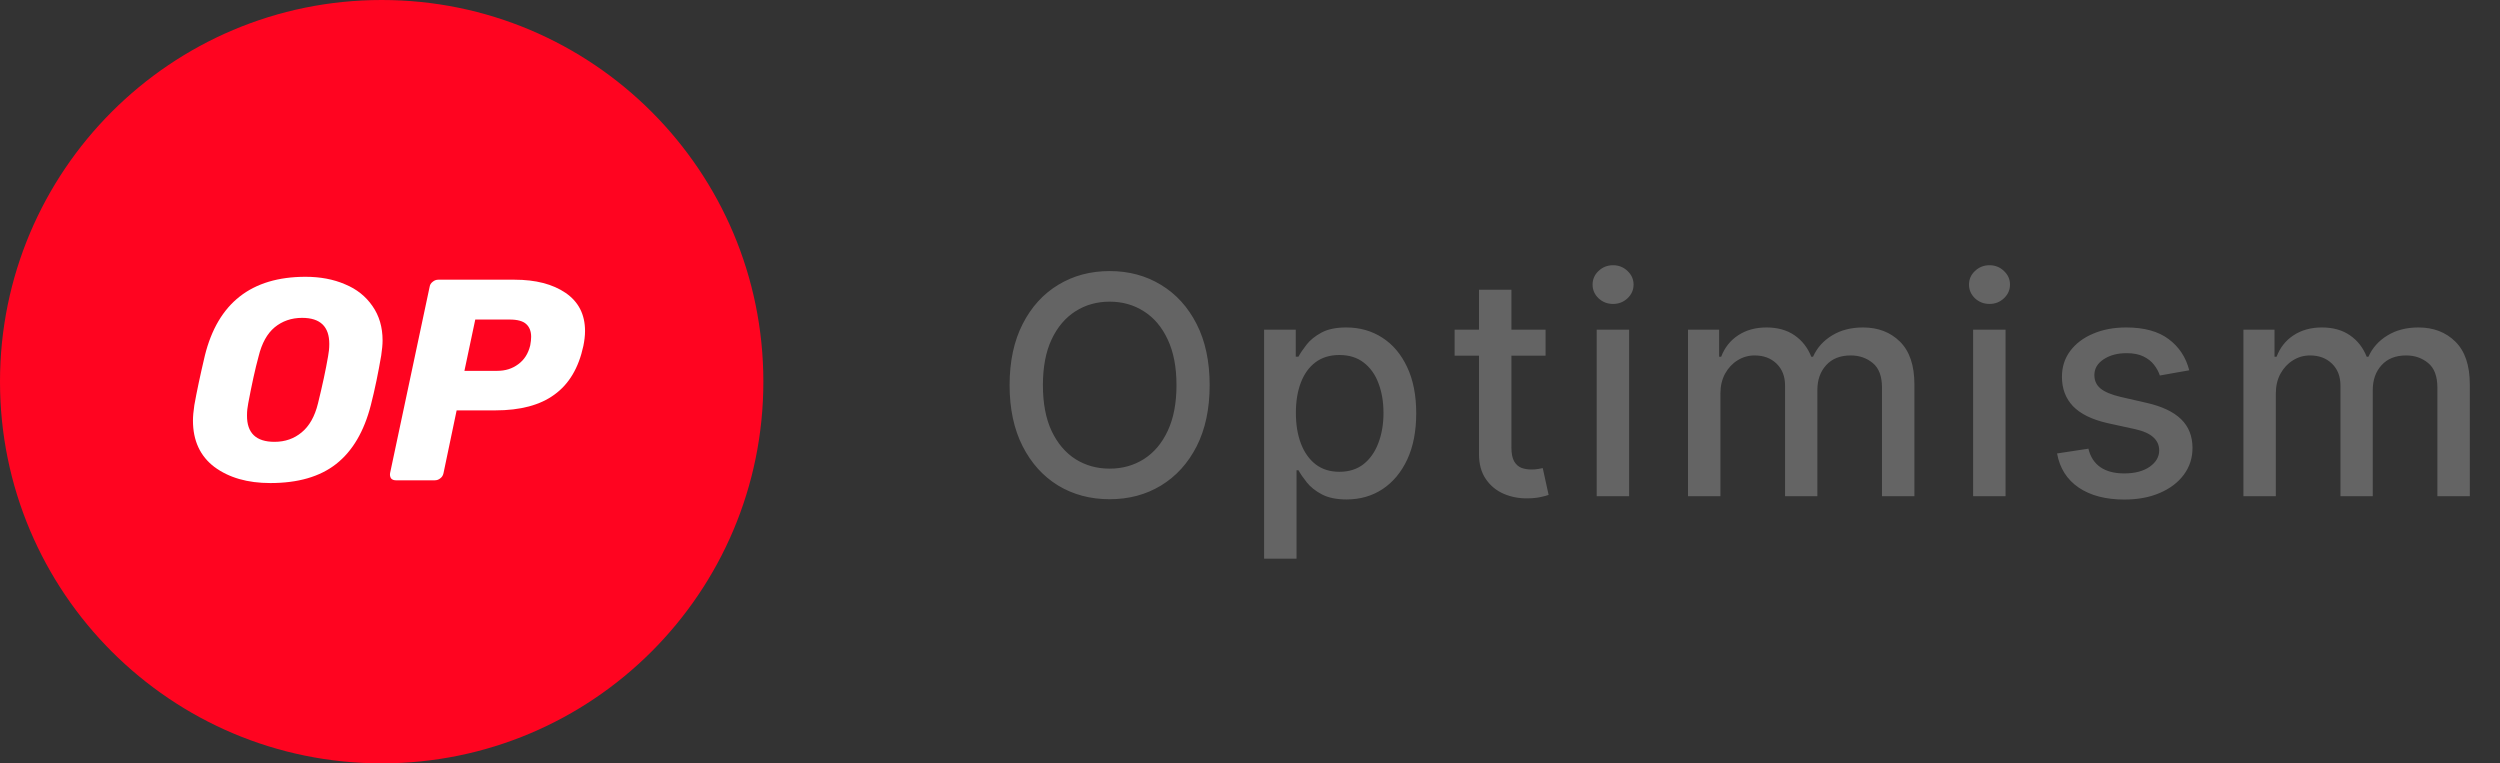
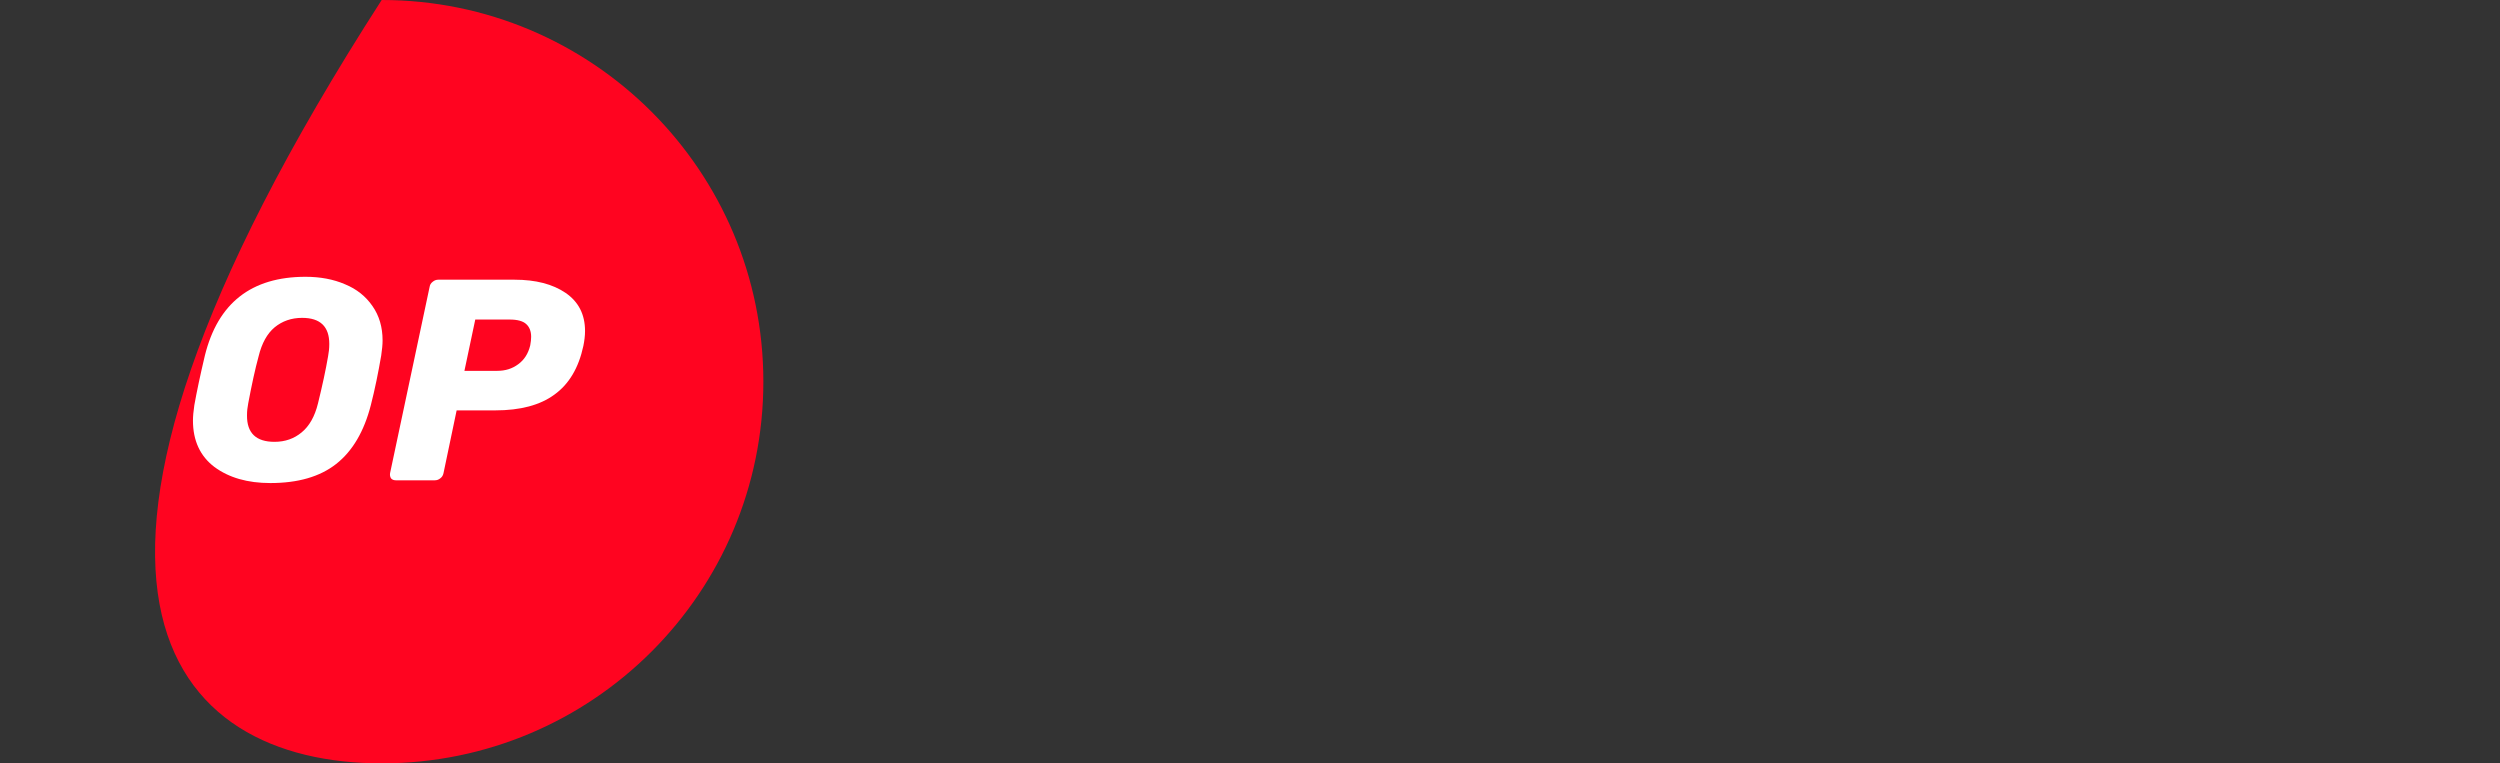
<svg xmlns="http://www.w3.org/2000/svg" width="131" height="40" viewBox="0 0 131 40" fill="none">
  <rect x="0" y="0" width="131" height="40" fill="#333333" stroke="none" />
  <g clip-path="url(#clip0_2298_419678)">
-     <path d="M20 40C31.046 40 40 31.046 40 20C40 8.954 31.046 0 20 0C8.954 0 0 8.954 0 20C0 31.046 8.954 40 20 40Z" fill="#FF0420" />
+     <path d="M20 40C31.046 40 40 31.046 40 20C40 8.954 31.046 0 20 0C0 31.046 8.954 40 20 40Z" fill="#FF0420" />
    <path d="M14.167 25.312C12.975 25.312 11.999 25.032 11.239 24.472C10.487 23.904 10.111 23.088 10.111 22.04C10.111 21.816 10.135 21.552 10.183 21.232C10.311 20.512 10.495 19.648 10.735 18.632C11.415 15.88 13.175 14.504 16.007 14.504C16.775 14.504 17.471 14.632 18.079 14.896C18.687 15.144 19.167 15.528 19.519 16.04C19.871 16.544 20.047 17.144 20.047 17.84C20.047 18.048 20.023 18.312 19.975 18.632C19.823 19.52 19.647 20.392 19.431 21.232C19.079 22.6 18.479 23.632 17.615 24.312C16.759 24.984 15.607 25.312 14.167 25.312ZM14.383 23.152C14.943 23.152 15.415 22.984 15.807 22.656C16.207 22.328 16.495 21.824 16.663 21.136C16.895 20.192 17.071 19.376 17.191 18.672C17.231 18.464 17.255 18.248 17.255 18.024C17.255 17.112 16.783 16.656 15.831 16.656C15.271 16.656 14.791 16.824 14.391 17.152C13.999 17.48 13.719 17.984 13.551 18.672C13.367 19.344 13.191 20.16 13.007 21.136C12.967 21.336 12.943 21.544 12.943 21.768C12.935 22.696 13.423 23.152 14.383 23.152Z" fill="white" />
    <path d="M20.744 25.168C20.632 25.168 20.552 25.136 20.488 25.064C20.44 24.984 20.424 24.896 20.44 24.792L22.512 15.032C22.528 14.92 22.584 14.832 22.68 14.76C22.768 14.688 22.864 14.656 22.968 14.656H26.96C28.072 14.656 28.96 14.888 29.632 15.344C30.312 15.808 30.656 16.472 30.656 17.344C30.656 17.592 30.624 17.856 30.568 18.128C30.32 19.28 29.816 20.128 29.048 20.68C28.296 21.232 27.264 21.504 25.952 21.504H23.928L23.24 24.792C23.216 24.904 23.168 24.992 23.072 25.064C22.984 25.136 22.888 25.168 22.784 25.168H20.744ZM26.056 19.432C26.48 19.432 26.84 19.32 27.152 19.088C27.472 18.856 27.68 18.528 27.784 18.096C27.816 17.928 27.832 17.776 27.832 17.648C27.832 17.36 27.744 17.136 27.576 16.984C27.408 16.824 27.112 16.744 26.704 16.744H24.904L24.336 19.432H26.056Z" fill="white" />
  </g>
-   <path d="M63.386 20.182C63.386 21.424 63.159 22.492 62.705 23.386C62.25 24.276 61.627 24.962 60.835 25.443C60.047 25.921 59.151 26.159 58.148 26.159C57.14 26.159 56.24 25.921 55.449 25.443C54.661 24.962 54.04 24.275 53.585 23.381C53.131 22.487 52.903 21.421 52.903 20.182C52.903 18.939 53.131 17.873 53.585 16.983C54.04 16.089 54.661 15.403 55.449 14.926C56.24 14.445 57.14 14.204 58.148 14.204C59.151 14.204 60.047 14.445 60.835 14.926C61.627 15.403 62.25 16.089 62.705 16.983C63.159 17.873 63.386 18.939 63.386 20.182ZM61.648 20.182C61.648 19.235 61.494 18.438 61.188 17.79C60.885 17.138 60.468 16.646 59.938 16.312C59.411 15.975 58.814 15.807 58.148 15.807C57.477 15.807 56.879 15.975 56.352 16.312C55.826 16.646 55.409 17.138 55.102 17.79C54.799 18.438 54.648 19.235 54.648 20.182C54.648 21.129 54.799 21.928 55.102 22.579C55.409 23.227 55.826 23.72 56.352 24.057C56.879 24.39 57.477 24.557 58.148 24.557C58.814 24.557 59.411 24.39 59.938 24.057C60.468 23.72 60.885 23.227 61.188 22.579C61.494 21.928 61.648 21.129 61.648 20.182ZM66.239 29.273V17.273H67.898V18.688H68.04C68.138 18.506 68.281 18.296 68.466 18.057C68.652 17.818 68.909 17.61 69.239 17.432C69.569 17.25 70.004 17.159 70.546 17.159C71.25 17.159 71.879 17.337 72.432 17.693C72.985 18.049 73.419 18.562 73.733 19.233C74.051 19.903 74.21 20.71 74.21 21.653C74.21 22.597 74.053 23.405 73.739 24.079C73.424 24.75 72.993 25.267 72.444 25.631C71.894 25.991 71.267 26.171 70.563 26.171C70.032 26.171 69.599 26.081 69.262 25.903C68.928 25.725 68.667 25.517 68.478 25.278C68.288 25.04 68.142 24.828 68.04 24.642H67.938V29.273H66.239ZM67.904 21.636C67.904 22.25 67.993 22.788 68.171 23.25C68.349 23.712 68.606 24.074 68.944 24.335C69.281 24.593 69.694 24.722 70.182 24.722C70.69 24.722 71.114 24.587 71.455 24.318C71.796 24.046 72.053 23.676 72.228 23.21C72.406 22.744 72.495 22.22 72.495 21.636C72.495 21.061 72.407 20.544 72.233 20.085C72.063 19.627 71.805 19.265 71.46 19C71.12 18.735 70.694 18.602 70.182 18.602C69.69 18.602 69.273 18.729 68.932 18.983C68.595 19.237 68.339 19.591 68.165 20.046C67.991 20.5 67.904 21.03 67.904 21.636ZM80.988 17.273V18.636H76.221V17.273H80.988ZM77.499 15.182H79.198V23.438C79.198 23.767 79.247 24.015 79.346 24.182C79.444 24.345 79.571 24.456 79.726 24.517C79.885 24.574 80.058 24.602 80.243 24.602C80.38 24.602 80.499 24.593 80.601 24.574C80.704 24.555 80.783 24.54 80.84 24.528L81.147 25.932C81.048 25.97 80.908 26.008 80.726 26.046C80.545 26.087 80.317 26.11 80.045 26.114C79.598 26.121 79.181 26.042 78.795 25.875C78.408 25.708 78.096 25.451 77.857 25.102C77.618 24.754 77.499 24.316 77.499 23.79V15.182ZM83.667 26V17.273H85.366V26H83.667ZM84.525 15.926C84.23 15.926 83.976 15.828 83.764 15.631C83.555 15.43 83.451 15.191 83.451 14.915C83.451 14.634 83.555 14.396 83.764 14.199C83.976 13.998 84.23 13.898 84.525 13.898C84.82 13.898 85.072 13.998 85.281 14.199C85.493 14.396 85.599 14.634 85.599 14.915C85.599 15.191 85.493 15.43 85.281 15.631C85.072 15.828 84.82 15.926 84.525 15.926ZM88.451 26V17.273H90.082V18.693H90.19C90.372 18.212 90.669 17.837 91.082 17.568C91.495 17.296 91.989 17.159 92.565 17.159C93.148 17.159 93.637 17.296 94.031 17.568C94.429 17.841 94.722 18.216 94.912 18.693H95.003C95.211 18.227 95.542 17.856 95.997 17.579C96.451 17.299 96.993 17.159 97.622 17.159C98.413 17.159 99.059 17.407 99.559 17.903C100.063 18.4 100.315 19.148 100.315 20.148V26H98.616V20.307C98.616 19.716 98.455 19.288 98.133 19.023C97.811 18.758 97.427 18.625 96.98 18.625C96.427 18.625 95.997 18.796 95.69 19.136C95.383 19.474 95.23 19.907 95.23 20.438V26H93.537V20.199C93.537 19.725 93.389 19.345 93.094 19.057C92.798 18.769 92.413 18.625 91.94 18.625C91.618 18.625 91.321 18.71 91.048 18.881C90.779 19.047 90.561 19.28 90.395 19.579C90.232 19.879 90.15 20.225 90.15 20.619V26H88.451ZM103.392 26V17.273H105.091V26H103.392ZM104.25 15.926C103.955 15.926 103.701 15.828 103.489 15.631C103.28 15.43 103.176 15.191 103.176 14.915C103.176 14.634 103.28 14.396 103.489 14.199C103.701 13.998 103.955 13.898 104.25 13.898C104.545 13.898 104.797 13.998 105.006 14.199C105.218 14.396 105.324 14.634 105.324 14.915C105.324 15.191 105.218 15.43 105.006 15.631C104.797 15.828 104.545 15.926 104.25 15.926ZM114.716 19.403L113.176 19.676C113.112 19.479 113.01 19.292 112.87 19.114C112.733 18.936 112.548 18.79 112.313 18.676C112.078 18.562 111.784 18.506 111.432 18.506C110.951 18.506 110.55 18.614 110.228 18.829C109.906 19.042 109.745 19.316 109.745 19.653C109.745 19.945 109.853 20.18 110.068 20.358C110.284 20.536 110.633 20.682 111.114 20.796L112.5 21.114C113.303 21.299 113.902 21.585 114.296 21.972C114.69 22.358 114.887 22.86 114.887 23.477C114.887 24 114.735 24.466 114.432 24.875C114.133 25.28 113.714 25.599 113.176 25.829C112.642 26.061 112.023 26.176 111.318 26.176C110.341 26.176 109.544 25.968 108.926 25.551C108.309 25.131 107.93 24.534 107.79 23.761L109.432 23.511C109.534 23.939 109.745 24.263 110.063 24.483C110.381 24.699 110.796 24.807 111.307 24.807C111.864 24.807 112.309 24.691 112.642 24.46C112.976 24.225 113.142 23.939 113.142 23.602C113.142 23.329 113.04 23.1 112.836 22.915C112.635 22.729 112.326 22.589 111.909 22.494L110.432 22.171C109.618 21.985 109.015 21.689 108.625 21.284C108.239 20.879 108.046 20.366 108.046 19.744C108.046 19.229 108.19 18.778 108.478 18.392C108.765 18.006 109.163 17.704 109.671 17.489C110.178 17.269 110.76 17.159 111.415 17.159C112.358 17.159 113.101 17.364 113.642 17.773C114.184 18.178 114.542 18.722 114.716 19.403ZM117.555 26V17.273H119.185V18.693H119.293C119.475 18.212 119.772 17.837 120.185 17.568C120.598 17.296 121.092 17.159 121.668 17.159C122.252 17.159 122.74 17.296 123.134 17.568C123.532 17.841 123.825 18.216 124.015 18.693H124.106C124.314 18.227 124.645 17.856 125.1 17.579C125.555 17.299 126.096 17.159 126.725 17.159C127.517 17.159 128.162 17.407 128.662 17.903C129.166 18.4 129.418 19.148 129.418 20.148V26H127.719V20.307C127.719 19.716 127.558 19.288 127.236 19.023C126.914 18.758 126.53 18.625 126.083 18.625C125.53 18.625 125.1 18.796 124.793 19.136C124.486 19.474 124.333 19.907 124.333 20.438V26H122.64V20.199C122.64 19.725 122.492 19.345 122.197 19.057C121.901 18.769 121.517 18.625 121.043 18.625C120.721 18.625 120.424 18.71 120.151 18.881C119.882 19.047 119.664 19.28 119.498 19.579C119.335 19.879 119.253 20.225 119.253 20.619V26H117.555Z" fill="#646464" />
  <defs>
    <clipPath id="clip0_2298_419678">
      <rect width="40" height="40" fill="white" />
    </clipPath>
  </defs>
</svg>